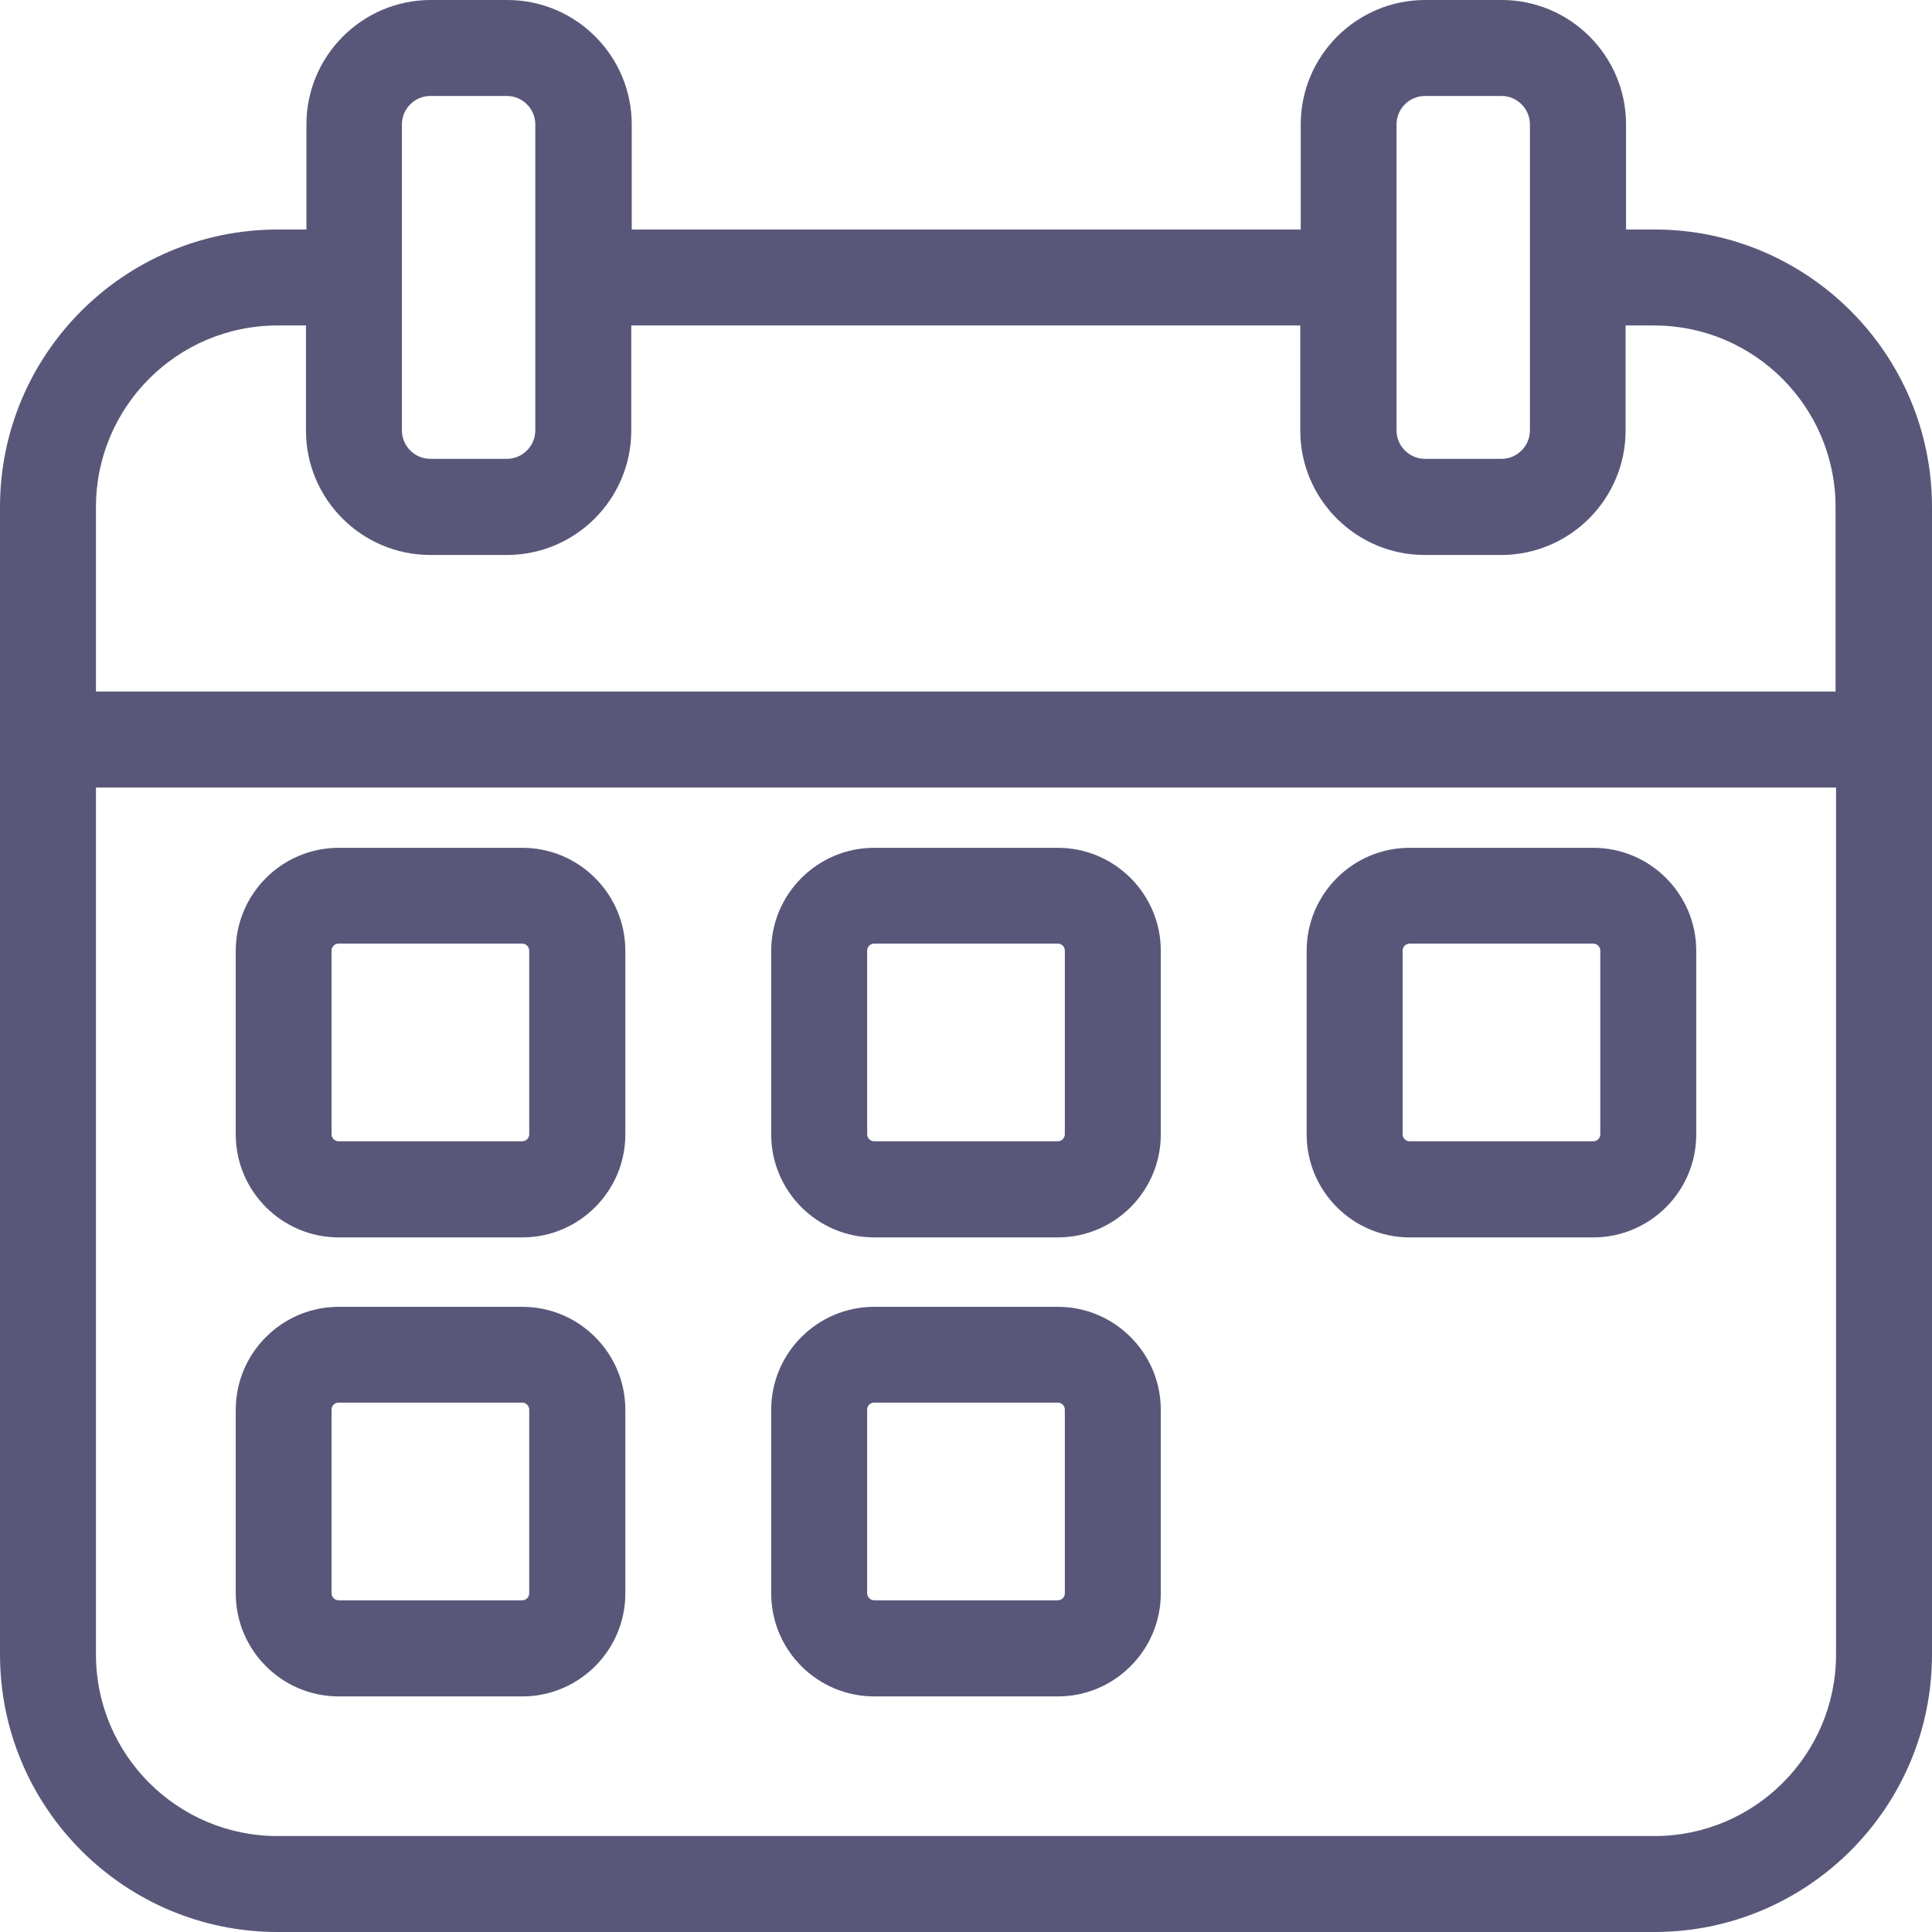
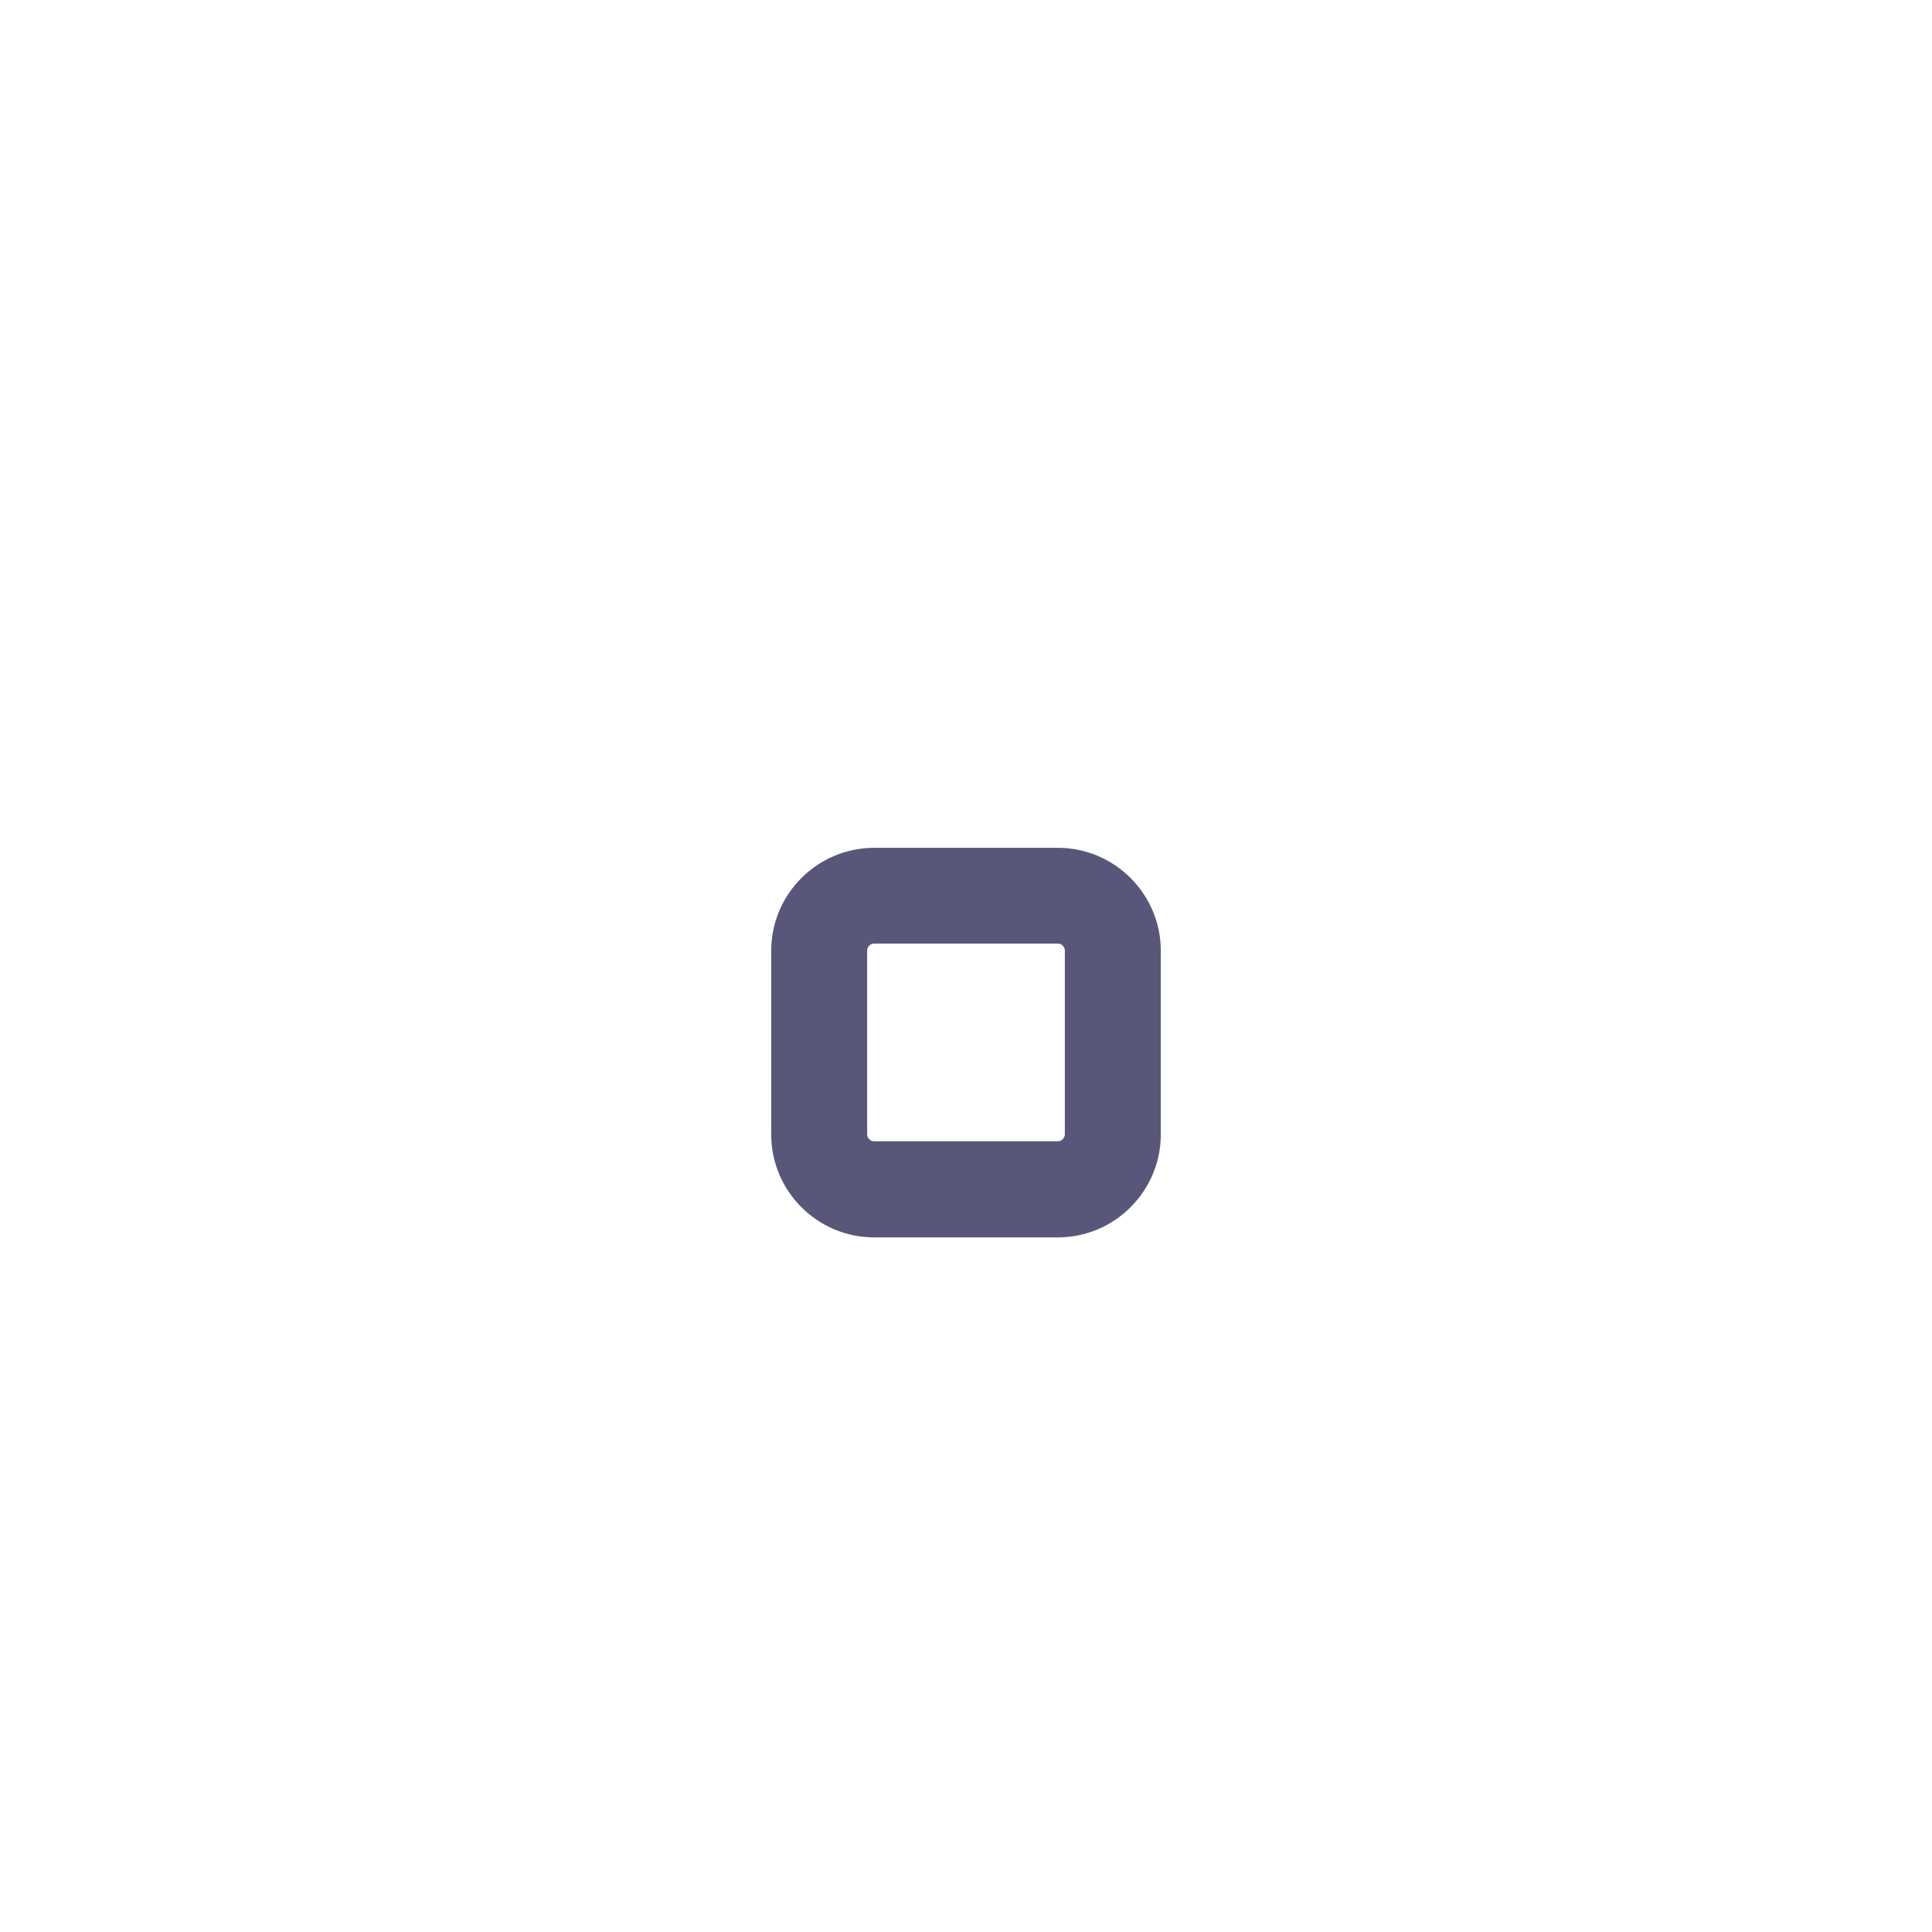
<svg xmlns="http://www.w3.org/2000/svg" id="Layer_2" data-name="Layer 2" viewBox="0 0 120.8 120.8">
  <defs>
    <style>      .cls-1 {        fill: #595779;      }    </style>
  </defs>
  <g id="Camada_1" data-name="Camada 1">
    <g>
-       <path class="cls-1" d="M21.18,77.37h11.48c3.55,0,6.44-2.89,6.44-6.44v-11.48c0-3.55-2.89-6.44-6.44-6.44h-11.48c-3.55,0-6.44,2.89-6.44,6.44v11.48c0,3.55,2.89,6.44,6.44,6.44ZM20.73,59.44c0-.25.2-.44.44-.44h11.48c.24,0,.44.2.44.44v11.48c0,.25-.2.44-.44.44h-11.48c-.24,0-.44-.2-.44-.44v-11.48Z" />
-       <path class="cls-1" d="M21.18,106.07h11.48c3.55,0,6.44-2.89,6.44-6.44v-11.48c0-3.55-2.89-6.44-6.44-6.44h-11.48c-3.55,0-6.44,2.89-6.44,6.44v11.48c0,3.55,2.89,6.44,6.44,6.44ZM20.73,88.14c0-.25.2-.44.44-.44h11.48c.24,0,.44.2.44.44v11.48c0,.25-.2.44-.44.44h-11.48c-.24,0-.44-.2-.44-.44v-11.48Z" />
      <path class="cls-1" d="M54.66,77.37h11.48c3.55,0,6.44-2.89,6.44-6.44v-11.48c0-3.55-2.89-6.44-6.44-6.44h-11.48c-3.55,0-6.44,2.89-6.44,6.44v11.48c0,3.55,2.89,6.44,6.44,6.44ZM54.22,59.44c0-.25.2-.44.44-.44h11.48c.25,0,.44.2.44.44v11.48c0,.24-.2.44-.44.44h-11.48c-.24,0-.44-.2-.44-.44v-11.48Z" />
-       <path class="cls-1" d="M54.66,106.07h11.48c3.55,0,6.44-2.89,6.44-6.44v-11.48c0-3.55-2.89-6.44-6.44-6.44h-11.48c-3.55,0-6.44,2.89-6.44,6.44v11.48c0,3.55,2.89,6.44,6.44,6.44ZM54.22,88.14c0-.25.2-.44.44-.44h11.48c.25,0,.44.2.44.44v11.48c0,.25-.2.44-.44.44h-11.48c-.24,0-.44-.2-.44-.44v-11.48Z" />
-       <path class="cls-1" d="M88.14,77.37h11.48c3.55,0,6.44-2.89,6.44-6.44v-11.48c0-3.55-2.89-6.44-6.44-6.44h-11.48c-3.55,0-6.44,2.89-6.44,6.44v11.48c0,3.55,2.89,6.44,6.44,6.44ZM87.7,59.44c0-.25.2-.44.44-.44h11.48c.24,0,.44.2.44.44v11.48c0,.25-.2.44-.44.44h-11.48c-.24,0-.44-.2-.44-.44v-11.48Z" />
-       <path class="cls-1" d="M103.45,14.35h-1.78v-6.57c0-4.29-3.49-7.78-7.78-7.78h-4.78c-4.29,0-7.78,3.49-7.78,7.78v6.57h-41.83v-6.57c0-4.29-3.49-7.78-7.78-7.78h-4.78c-4.29,0-7.78,3.49-7.78,7.78v6.57h-1.78C7.78,14.35,0,22.13,0,31.7v71.75c0,9.57,7.78,17.35,17.35,17.35h86.1c9.57,0,17.35-7.78,17.35-17.35V31.7c0-9.57-7.78-17.35-17.35-17.35ZM87.32,7.78c0-.98.8-1.78,1.78-1.78h4.78c.98,0,1.78.8,1.78,1.78v19.13c0,.98-.8,1.78-1.78,1.78h-4.78c-.98,0-1.78-.8-1.78-1.78V7.78ZM25.13,7.78c0-.98.8-1.78,1.78-1.78h4.78c.98,0,1.78.8,1.78,1.78v19.13c0,.98-.8,1.78-1.78,1.78h-4.78c-.98,0-1.78-.8-1.78-1.78V7.78ZM6,31.7c0-6.26,5.09-11.35,11.35-11.35h1.78v6.57c0,4.29,3.49,7.78,7.78,7.78h4.78c4.29,0,7.78-3.49,7.78-7.78v-6.57h41.83v6.57c0,4.29,3.49,7.78,7.78,7.78h4.78c4.29,0,7.78-3.49,7.78-7.78v-6.57h1.78c6.26,0,11.35,5.09,11.35,11.35v11.54H6v-11.54ZM114.8,103.45c0,6.26-5.09,11.35-11.35,11.35H17.35c-6.26,0-11.35-5.09-11.35-11.35v-54.21h108.8v54.21Z" />
    </g>
  </g>
</svg>